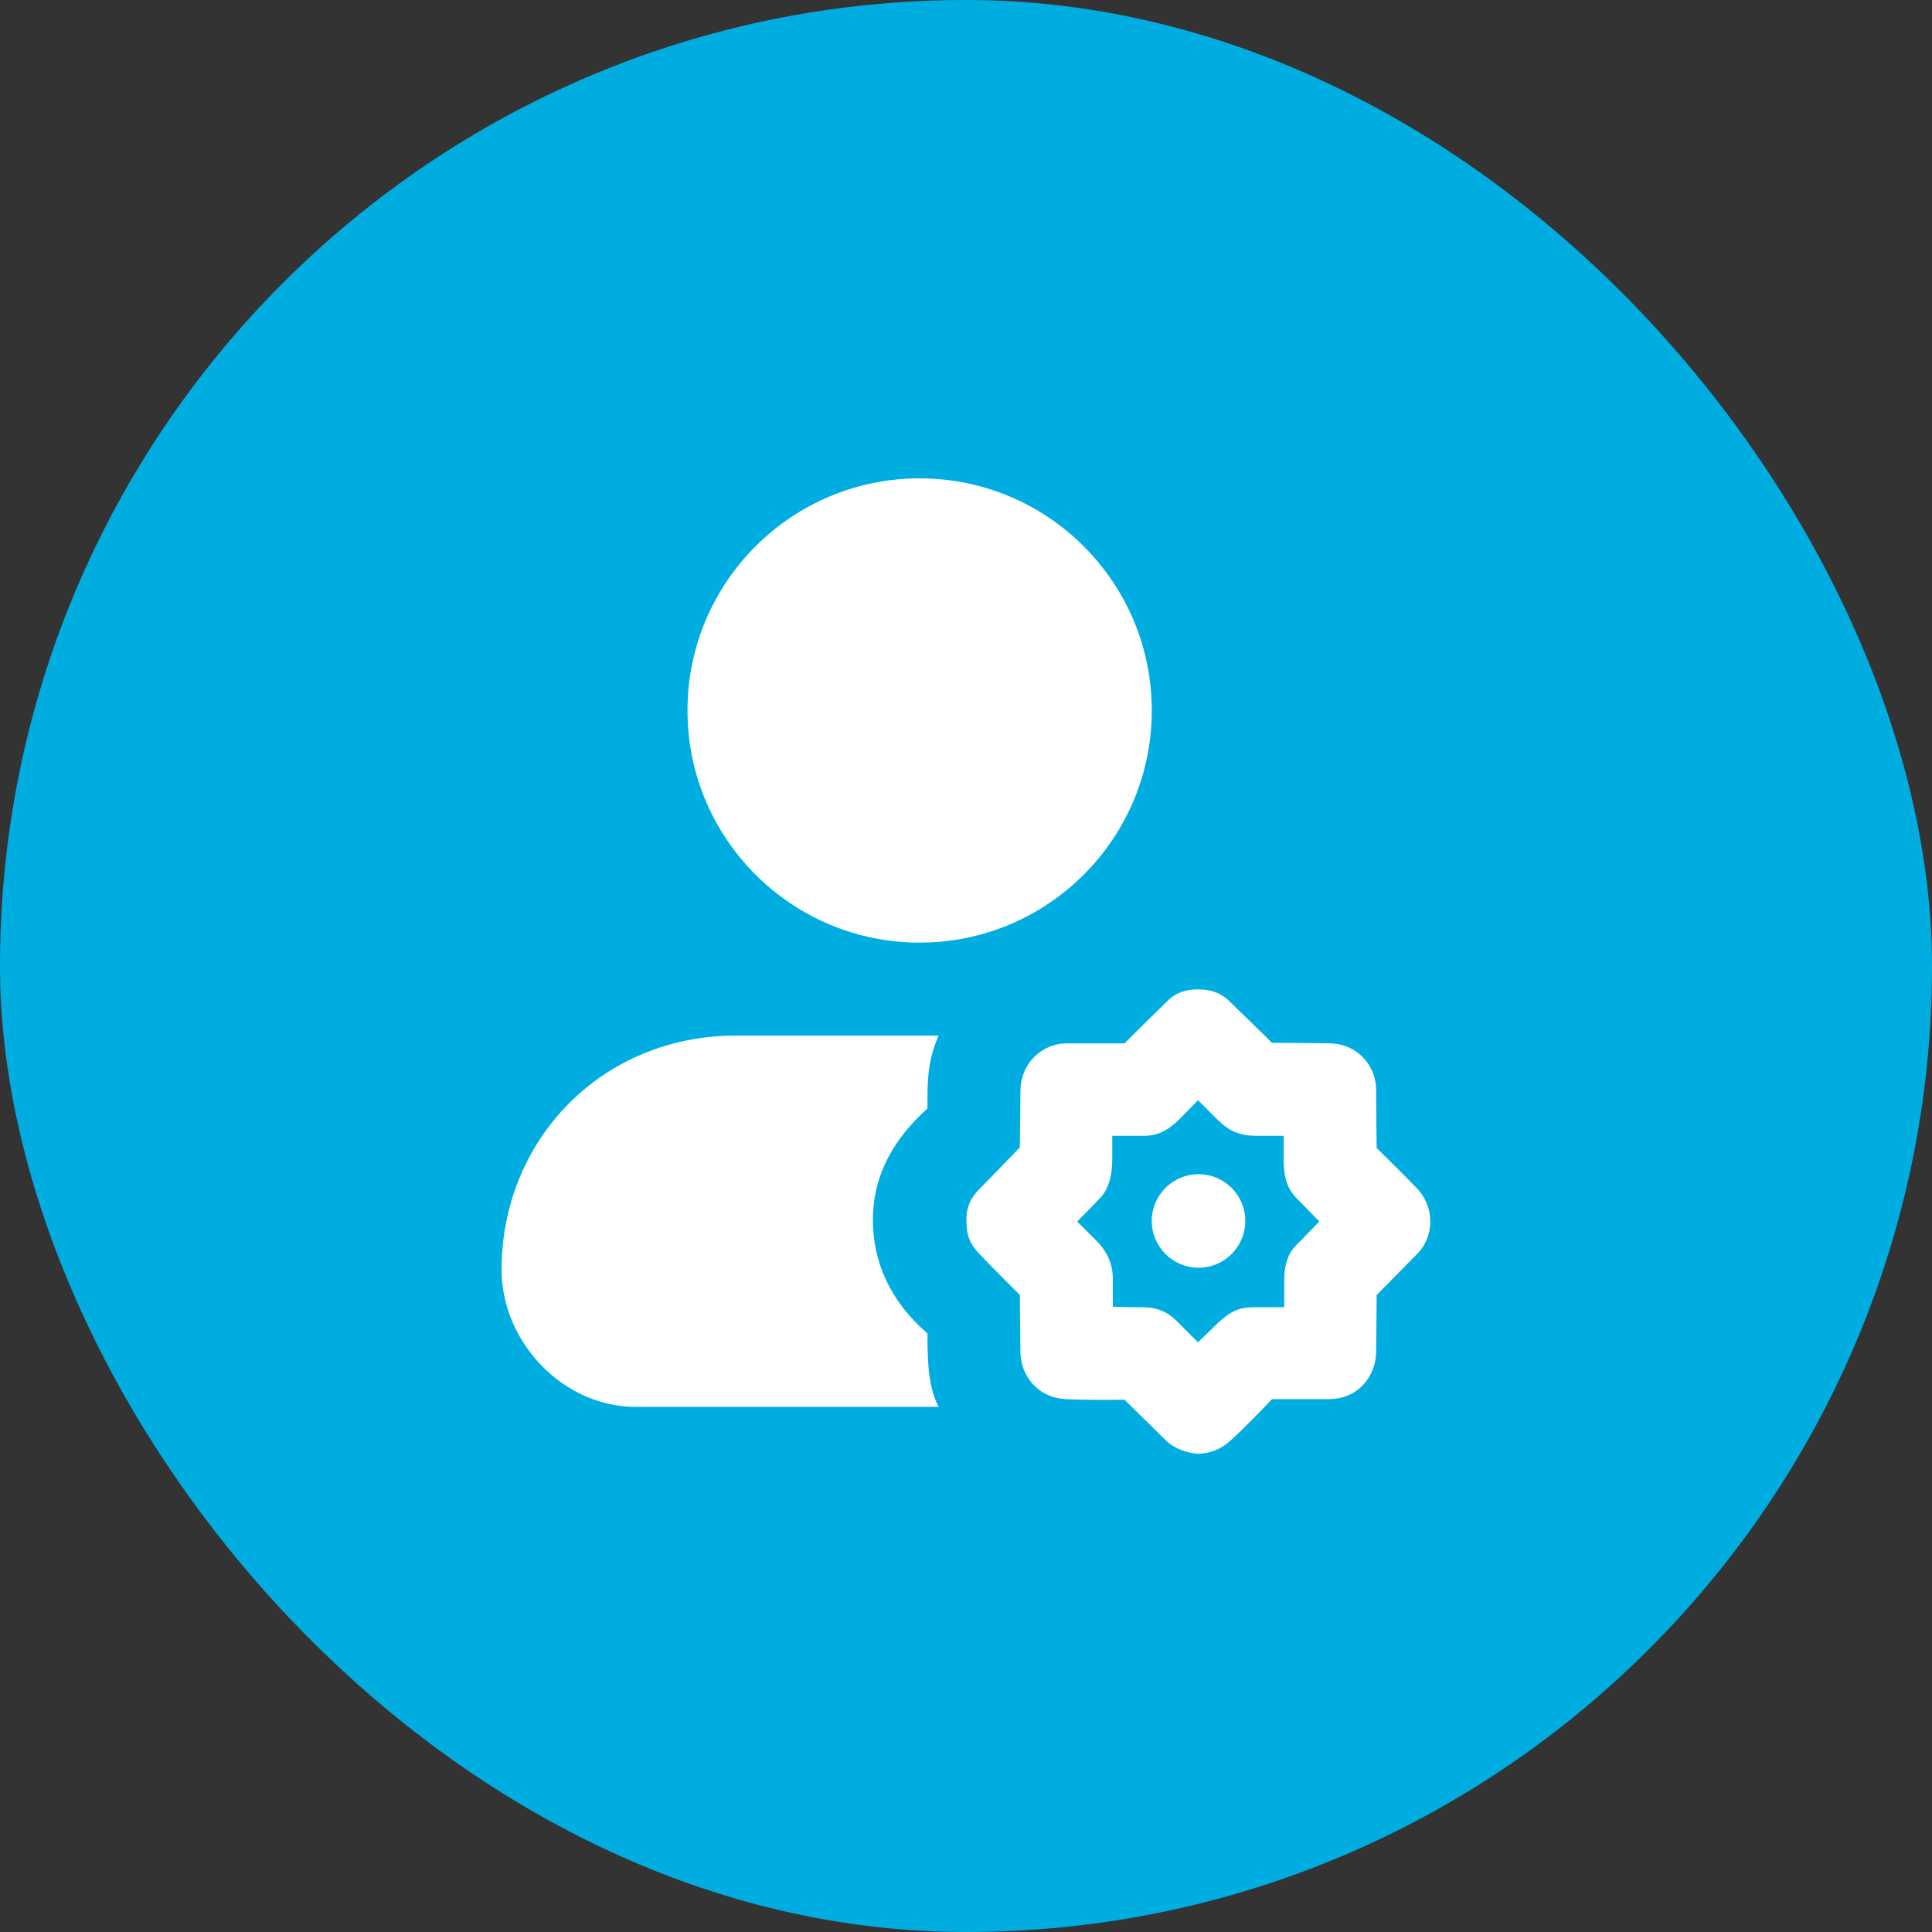
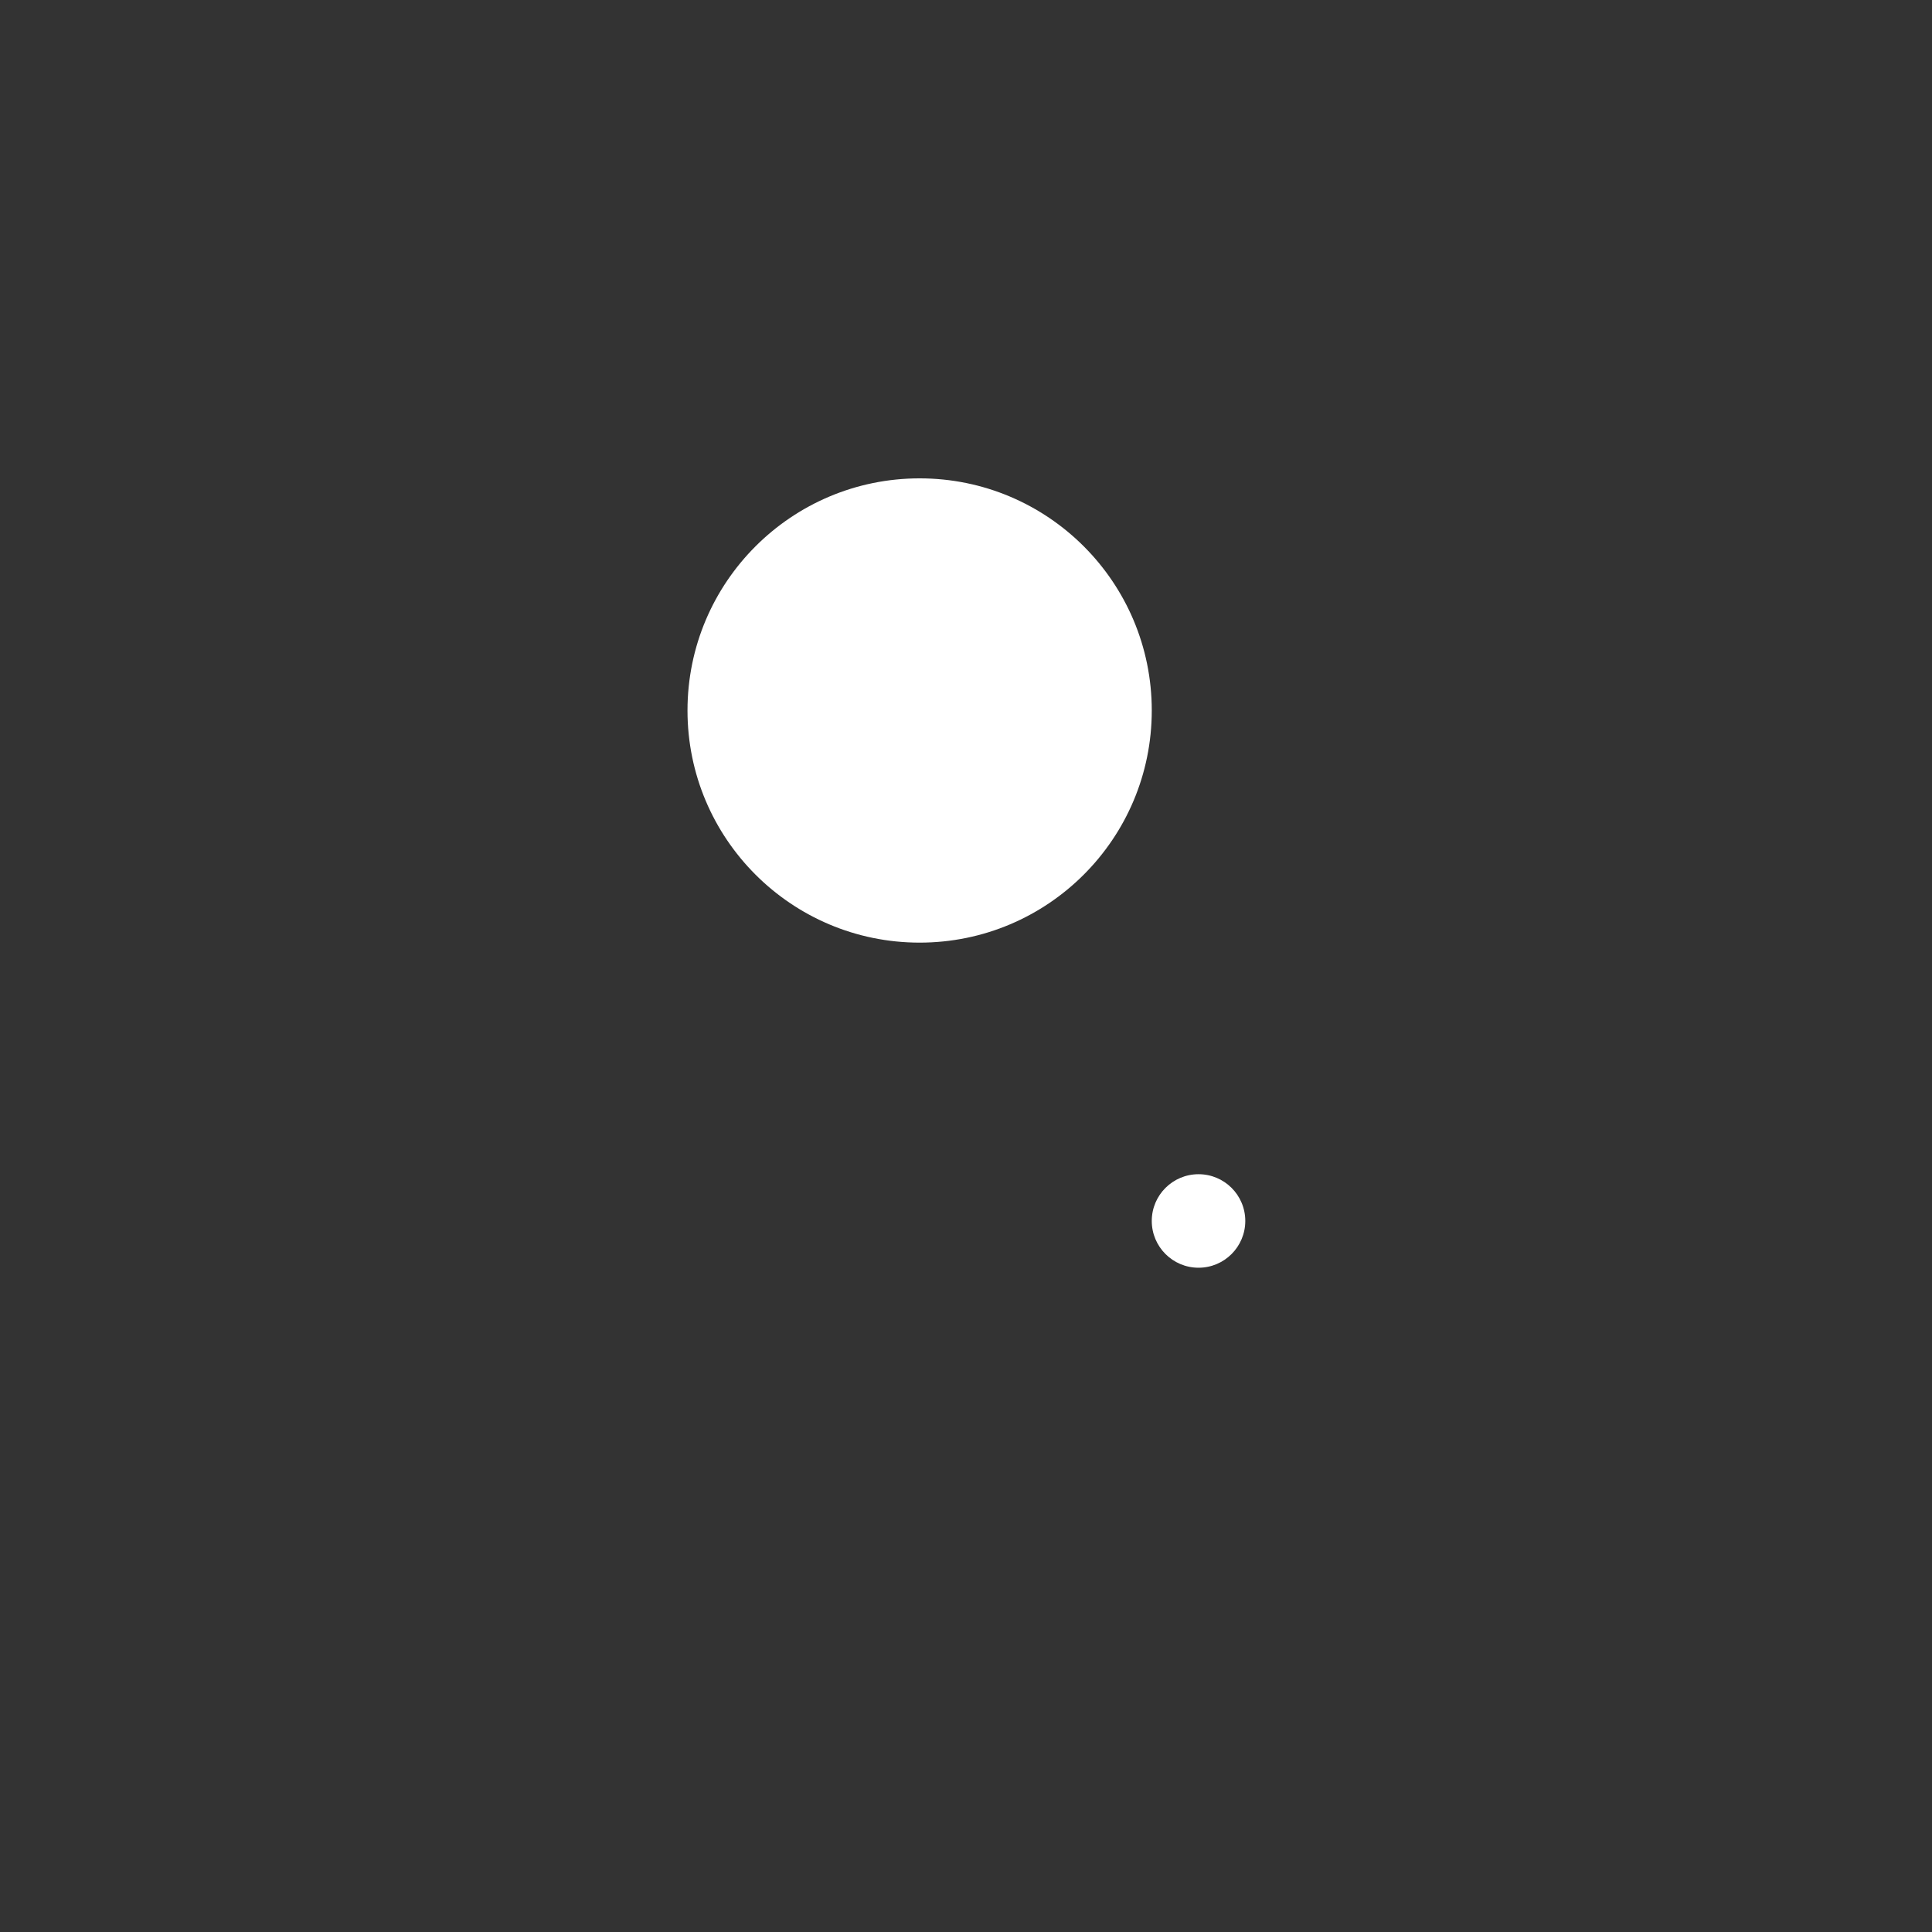
<svg xmlns="http://www.w3.org/2000/svg" width="52" height="52" viewBox="0 0 52 52" fill="none">
  <rect x="0" y="0" width="52" height="52" fill="#333333" stroke="none" />
-   <rect width="52" height="52" rx="26" fill="#00ADE1" />
  <path d="M31 19.123C31 22.573 28.203 25.371 24.752 25.371C21.302 25.371 18.504 22.573 18.504 19.123C18.504 15.672 21.302 12.875 24.752 12.875C28.203 12.875 31 15.672 31 19.123Z" fill="white" />
-   <path d="M24.962 29.836C24.962 29.056 24.962 28.577 25.262 27.873H19.808C16.197 27.873 13.5 30.675 13.5 34.181C13.5 36.099 15.133 37.866 17.111 37.866H25.262C25.01 37.375 24.962 36.803 24.962 35.889C23.958 35.02 23.494 33.971 23.494 32.832C23.494 31.604 24.078 30.63 24.962 29.836Z" fill="white" />
  <path d="M33.517 32.862C33.517 33.557 32.954 34.121 32.259 34.121C31.564 34.121 31 33.557 31 32.862C31 32.167 31.564 31.604 32.259 31.604C32.954 31.604 33.517 32.167 33.517 32.862Z" fill="white" />
-   <path fill-rule="evenodd" clip-rule="evenodd" d="M27.449 30.884C27.454 30.515 27.464 29.698 27.464 29.386C27.464 28.562 28.108 28.083 28.693 28.083H30.266C30.53 27.818 31.138 27.214 31.45 26.914C31.674 26.704 31.944 26.629 32.244 26.629C32.543 26.629 32.828 26.704 33.053 26.914C33.232 27.082 33.917 27.753 34.236 28.068C34.521 28.068 35.234 28.071 35.809 28.083C36.529 28.098 37.038 28.682 37.038 29.326C37.038 29.842 37.048 30.59 37.053 30.899C37.273 31.114 37.796 31.631 38.132 31.978C38.611 32.475 38.626 33.267 38.132 33.761L37.053 34.855C37.053 35.035 37.049 35.327 37.046 35.619L37.046 35.619C37.042 35.911 37.038 36.203 37.038 36.383C37.038 36.997 36.589 37.657 35.765 37.657H34.236C34.026 37.881 33.511 38.418 33.128 38.765C32.873 39.005 32.558 39.125 32.259 39.125C31.959 39.125 31.584 38.975 31.375 38.765C31.207 38.598 30.566 37.966 30.266 37.672C29.911 37.682 29.098 37.681 28.678 37.657C27.898 37.612 27.464 36.997 27.464 36.368L27.449 34.855C27.179 34.585 26.586 33.989 26.37 33.761C26.101 33.477 26.011 33.267 26.011 32.817C26.011 32.368 26.235 32.128 26.415 31.948C26.559 31.804 27.164 31.179 27.449 30.884ZM28.992 32.877C29.132 32.737 29.454 32.413 29.622 32.233C29.831 32.008 29.936 31.648 29.936 31.214V30.57H30.79C31.165 30.57 31.45 30.42 31.764 30.105C32.016 29.854 32.189 29.671 32.244 29.611L32.738 30.105C32.903 30.27 33.203 30.57 33.772 30.57H34.551V31.214C34.551 31.574 34.596 31.933 34.881 32.233L35.51 32.877C35.365 33.027 35.036 33.366 34.881 33.521C34.686 33.716 34.566 34.016 34.566 34.42V35.184H33.772C33.322 35.184 33.098 35.304 32.723 35.664C32.423 35.952 32.279 36.093 32.244 36.128L31.719 35.604C31.509 35.394 31.27 35.184 30.73 35.184C30.299 35.184 30.031 35.175 29.951 35.169V34.405C29.951 33.926 29.712 33.596 29.517 33.401L28.992 32.877Z" fill="white" />
</svg>